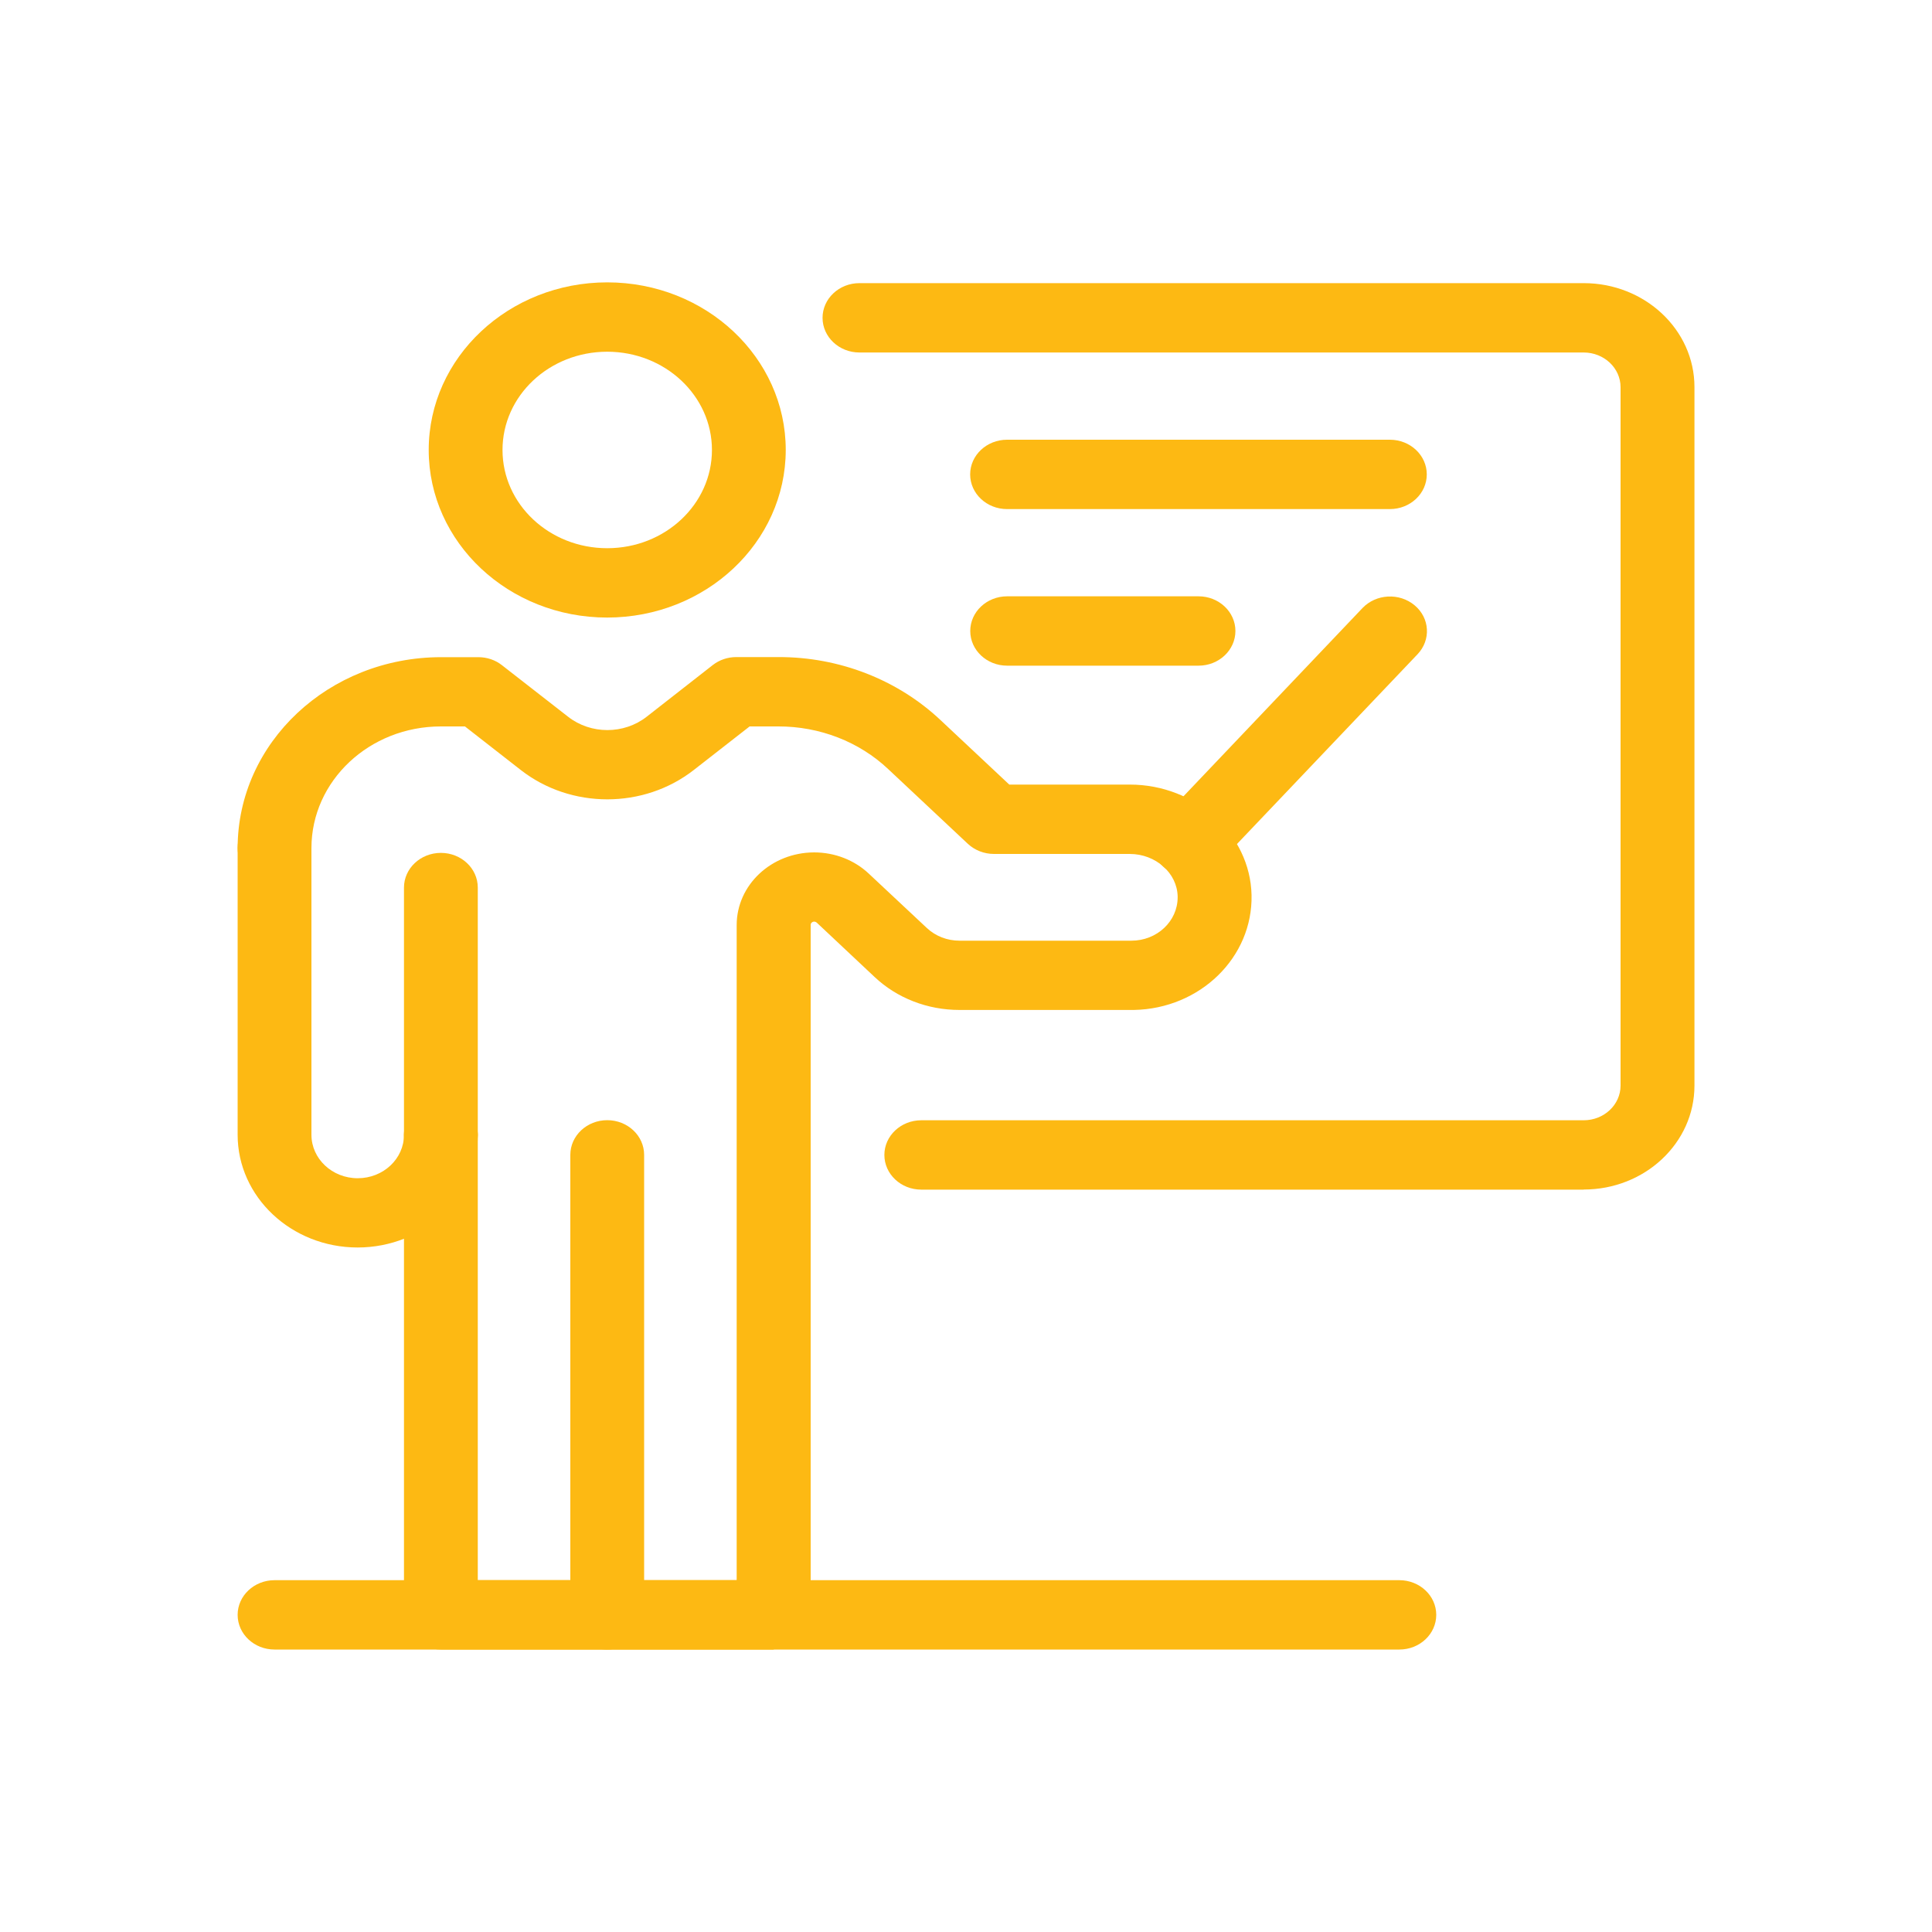
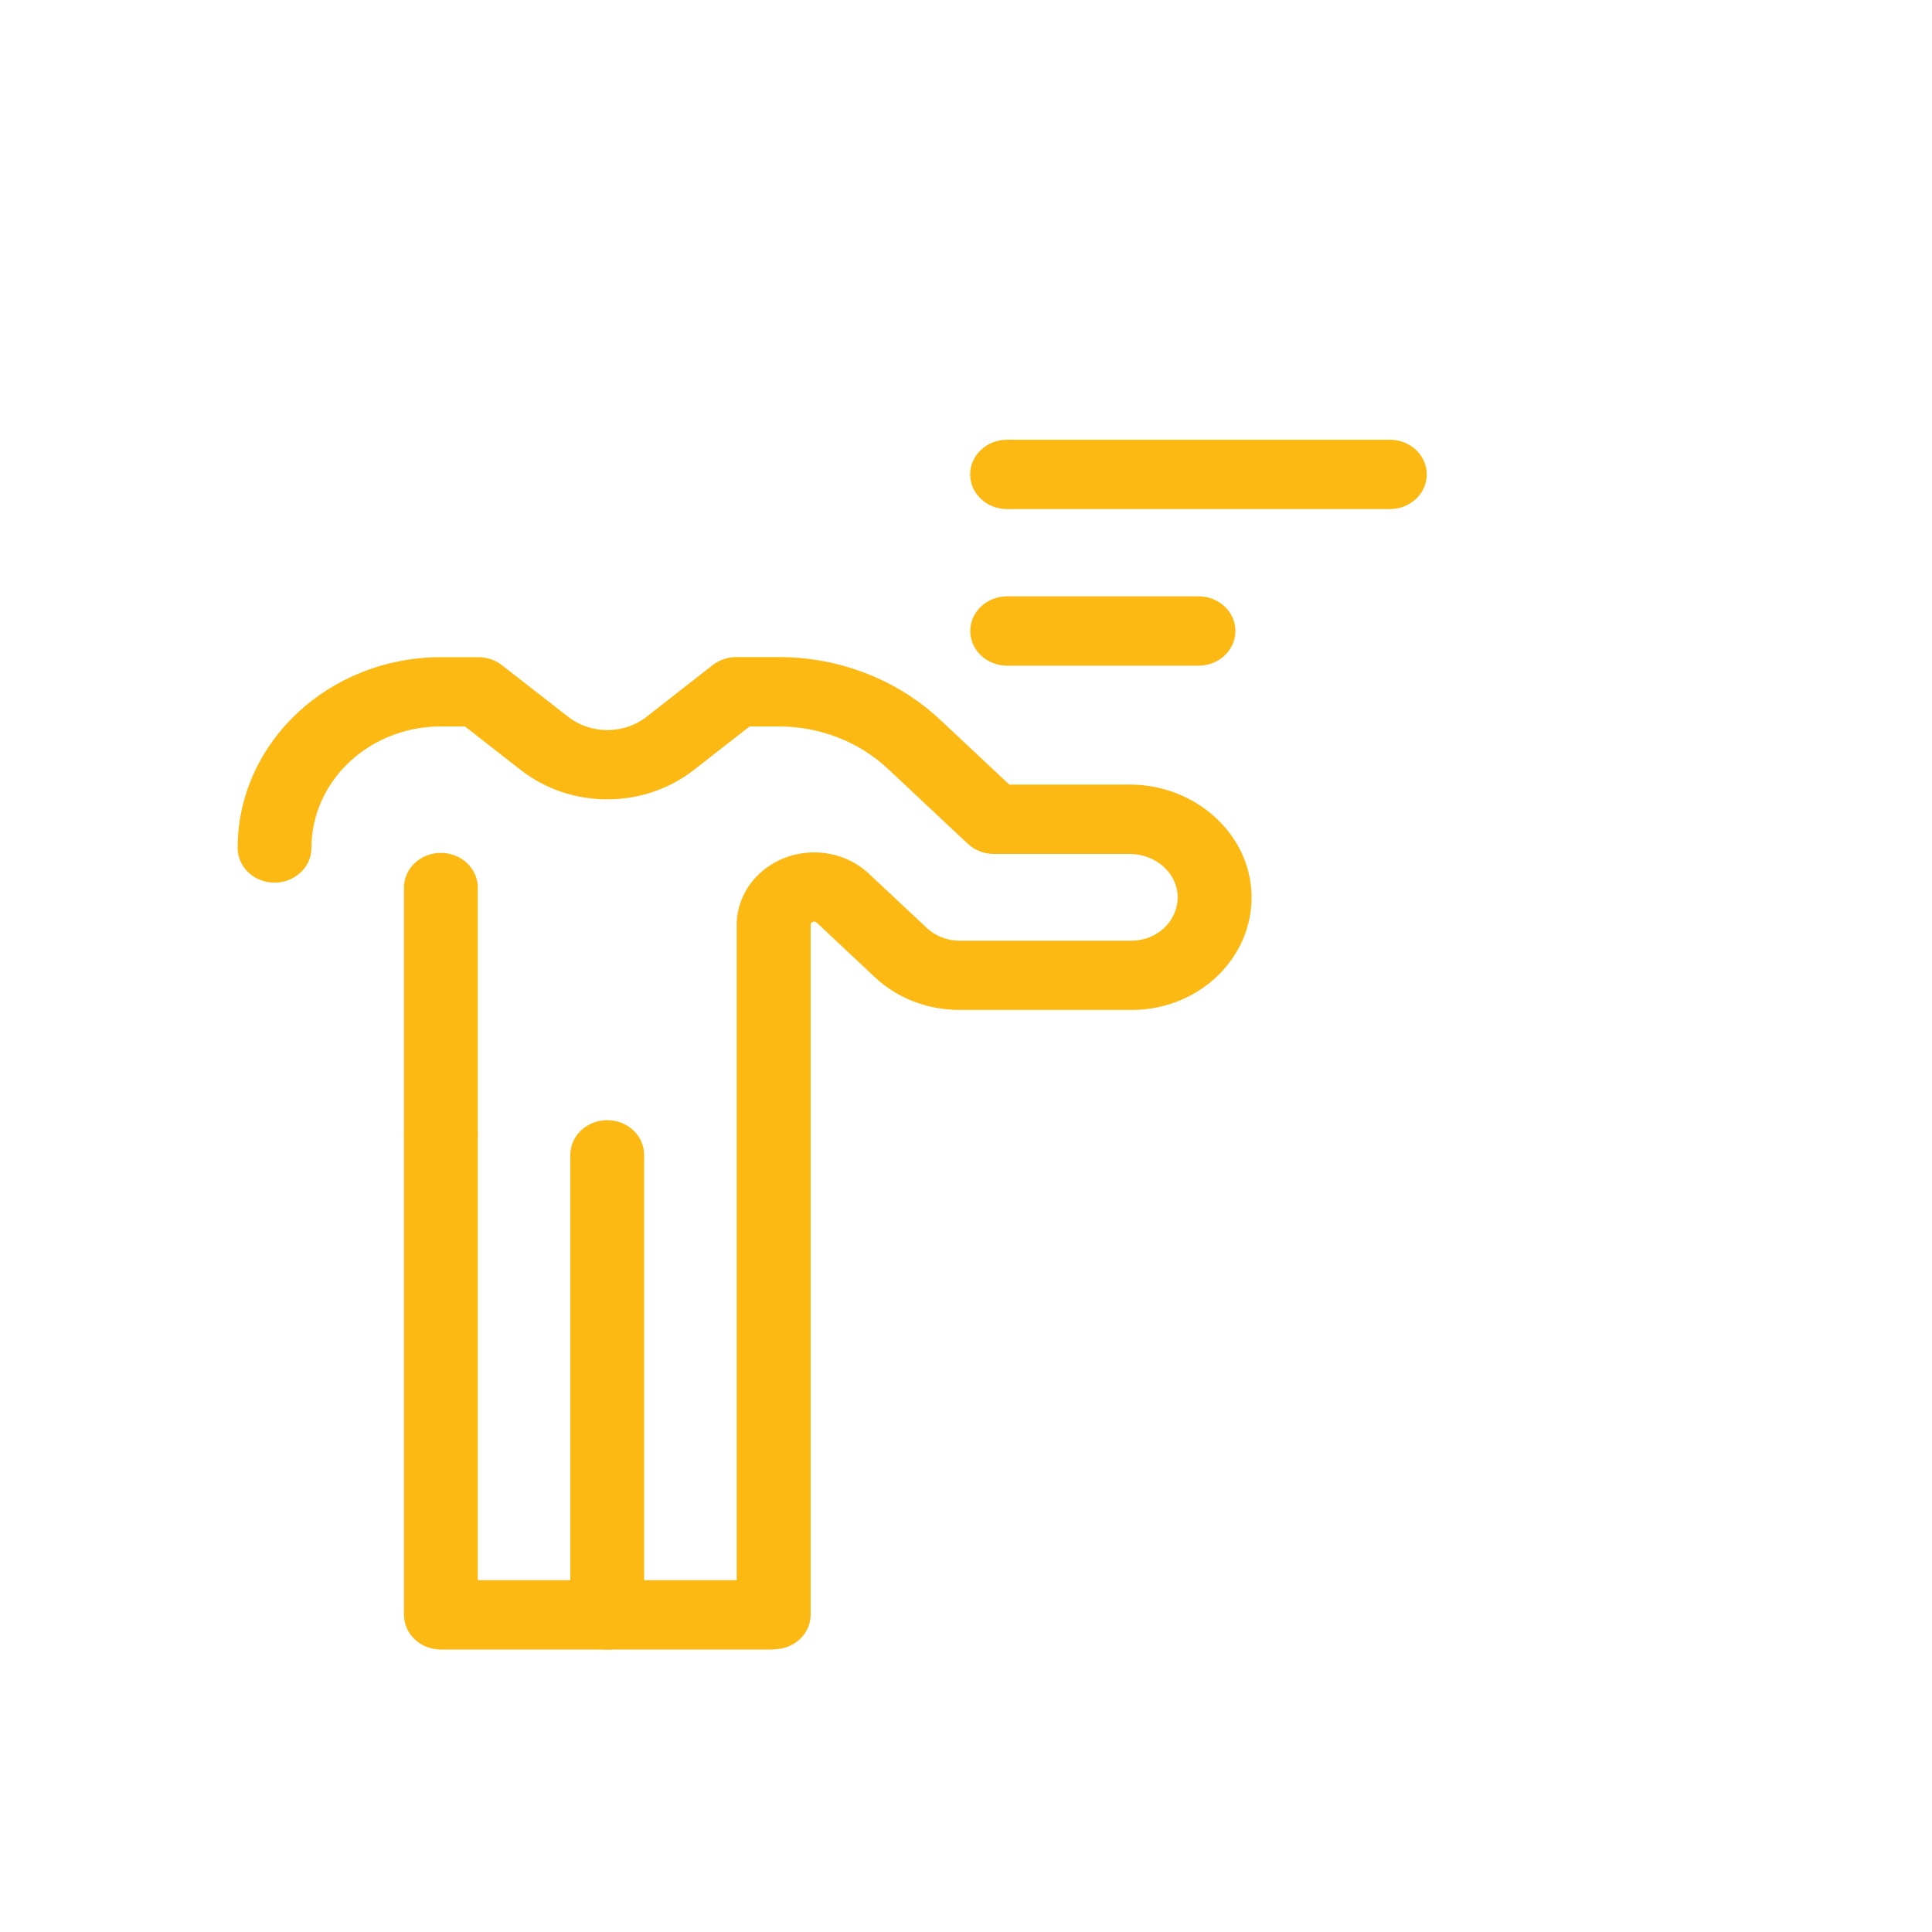
<svg xmlns="http://www.w3.org/2000/svg" id="Layer_1" data-name="Layer 1" viewBox="0 0 200 200">
  <defs>
    <style>
      .cls-1 {
        fill: #fdb913;
      }
    </style>
  </defs>
  <path class="cls-1" d="M45.64,121.05c-2.11,0-3.82-1.61-3.82-3.59v-25.58c0-1.98,1.71-3.59,3.82-3.59s3.82,1.61,3.82,3.59v25.58c0,1.98-1.71,3.59-3.82,3.59Z" />
-   <path class="cls-1" d="M62.86,63.93c-10.21,0-18.48-7.77-18.48-17.35,0-9.58,8.28-17.35,18.48-17.35s18.48,7.77,18.48,17.35c-.01,9.58-8.28,17.34-18.48,17.35h0ZM62.86,36.41c-5.99,0-10.84,4.55-10.84,10.17,0,5.62,4.85,10.17,10.84,10.17s10.84-4.55,10.84-10.17h0c0-5.62-4.86-10.17-10.84-10.17h0Z" />
-   <path class="cls-1" d="M123.12,90.76c-2.11,0-3.82-1.6-3.82-3.58,0-.88.35-1.74.97-2.39l20.77-21.84c1.41-1.48,3.82-1.61,5.4-.29,1.58,1.32,1.71,3.59.3,5.07l-20.77,21.83c-.72.77-1.76,1.21-2.85,1.21Z" />
-   <path class="cls-1" d="M163.94,123.15h-68.57c-2.11,0-3.82-1.61-3.82-3.59s1.71-3.59,3.82-3.59h68.57c2.11,0,3.82-1.61,3.82-3.59V40.08c0-1.98-1.71-3.59-3.82-3.59h-74.97c-2.11,0-3.82-1.61-3.82-3.59s1.71-3.59,3.82-3.59h74.97c6.33,0,11.47,4.82,11.47,10.76v72.31c0,5.94-5.13,10.76-11.47,10.76Z" />
  <path class="cls-1" d="M62.86,170.76h-17.22c-2.11,0-3.82-1.61-3.82-3.59v-49.71c0-1.98,1.71-3.59,3.82-3.59s3.82,1.61,3.82,3.59v46.12h13.4c2.11,0,3.82,1.61,3.82,3.59s-1.71,3.59-3.82,3.59Z" />
  <path class="cls-1" d="M80.08,170.76h-17.22c-2.11,0-3.82-1.61-3.82-3.59v-47.62c0-1.98,1.71-3.59,3.82-3.59s3.82,1.61,3.82,3.59v44.03h9.58v-67.81c0-4.16,3.59-7.52,8.02-7.53,2.13,0,4.17.79,5.67,2.21l5.99,5.61c.9.85,2.12,1.32,3.39,1.32h17.79c2.65,0,4.79-2.01,4.79-4.49,0-.03,0-.06,0-.09-.05-2.43-2.28-4.4-4.96-4.4h-14.06c-1.01,0-1.98-.38-2.7-1.05l-8.23-7.72c-3.01-2.85-7.12-4.44-11.39-4.43h-2.97l-5.78,4.51c-5.19,4.05-12.72,4.05-17.91,0l-5.78-4.51h-2.49c-7.4,0-13.39,5.63-13.4,12.58,0,1.98-1.71,3.59-3.82,3.59s-3.82-1.61-3.82-3.59c.01-10.9,9.43-19.74,21.05-19.75h3.87c.89,0,1.76.29,2.44.83l6.84,5.33c2.36,1.85,5.79,1.85,8.15,0l6.83-5.34c.69-.54,1.55-.83,2.44-.83h4.35c6.3-.02,12.35,2.34,16.8,6.53l7.11,6.67h12.48c6.81,0,12.46,5.13,12.6,11.43.14,6.44-5.31,11.77-12.18,11.9-.08,0-.17,0-.25,0h-17.81c-3.3,0-6.46-1.22-8.79-3.42l-5.98-5.62c-.1-.09-.25-.13-.38-.09-.15.05-.26.18-.25.33v71.39c0,1.98-1.7,3.59-3.81,3.59,0,0-.01,0-.02,0Z" />
-   <path class="cls-1" d="M37.03,129.14c-6.86,0-12.43-5.23-12.43-11.67v-29.69c0-1.98,1.71-3.59,3.82-3.59s3.82,1.61,3.82,3.59v29.69c0,2.48,2.14,4.5,4.79,4.5s4.79-2.01,4.79-4.5c0-1.98,1.71-3.59,3.82-3.59s3.82,1.61,3.82,3.59c0,6.44-5.57,11.66-12.43,11.67Z" />
-   <path class="cls-1" d="M144.86,170.76H28.42c-2.11,0-3.82-1.61-3.82-3.59s1.71-3.59,3.82-3.59h116.44c2.11,0,3.82,1.61,3.82,3.59s-1.71,3.59-3.82,3.59Z" />
  <path class="cls-1" d="M124.07,68.91h-19.81c-2.11,0-3.82-1.61-3.82-3.59s1.71-3.59,3.82-3.59h19.81c2.11,0,3.82,1.61,3.82,3.59s-1.71,3.59-3.82,3.59Z" />
  <path class="cls-1" d="M143.88,52.7h-39.63c-2.11,0-3.82-1.61-3.82-3.59s1.71-3.59,3.82-3.59h39.63c2.11,0,3.82,1.61,3.82,3.59s-1.71,3.59-3.82,3.59Z" />
</svg>